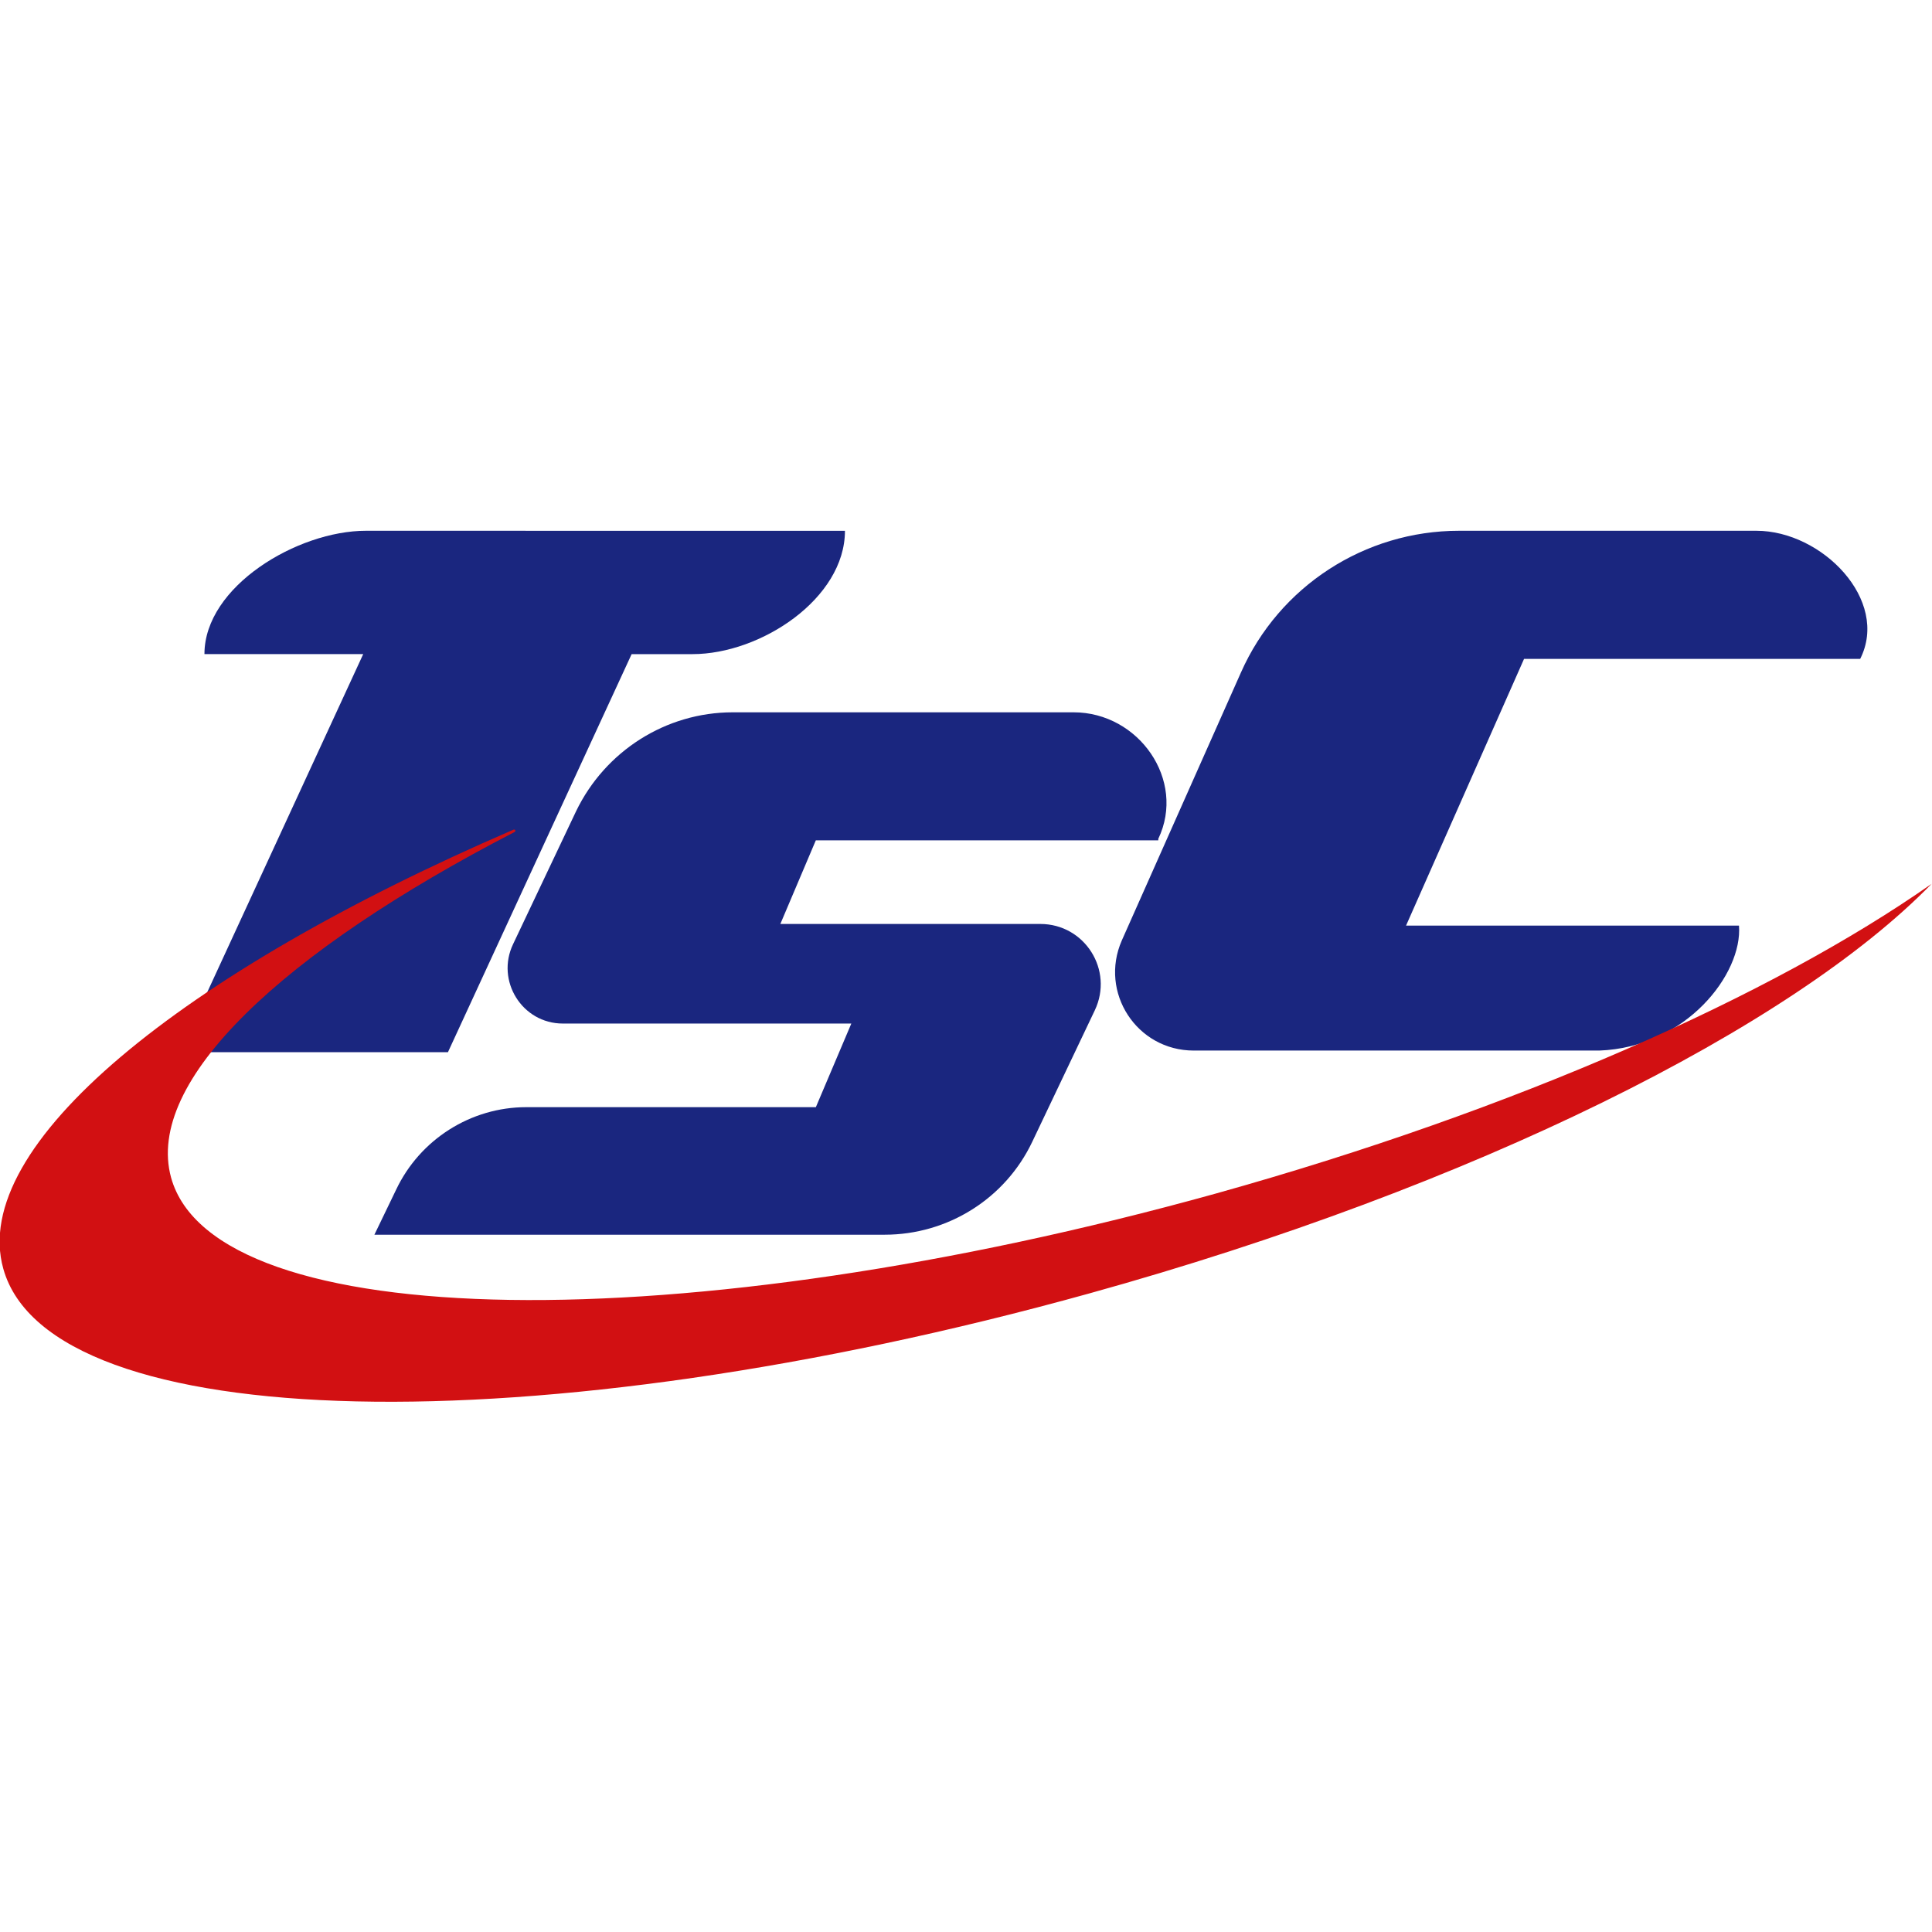
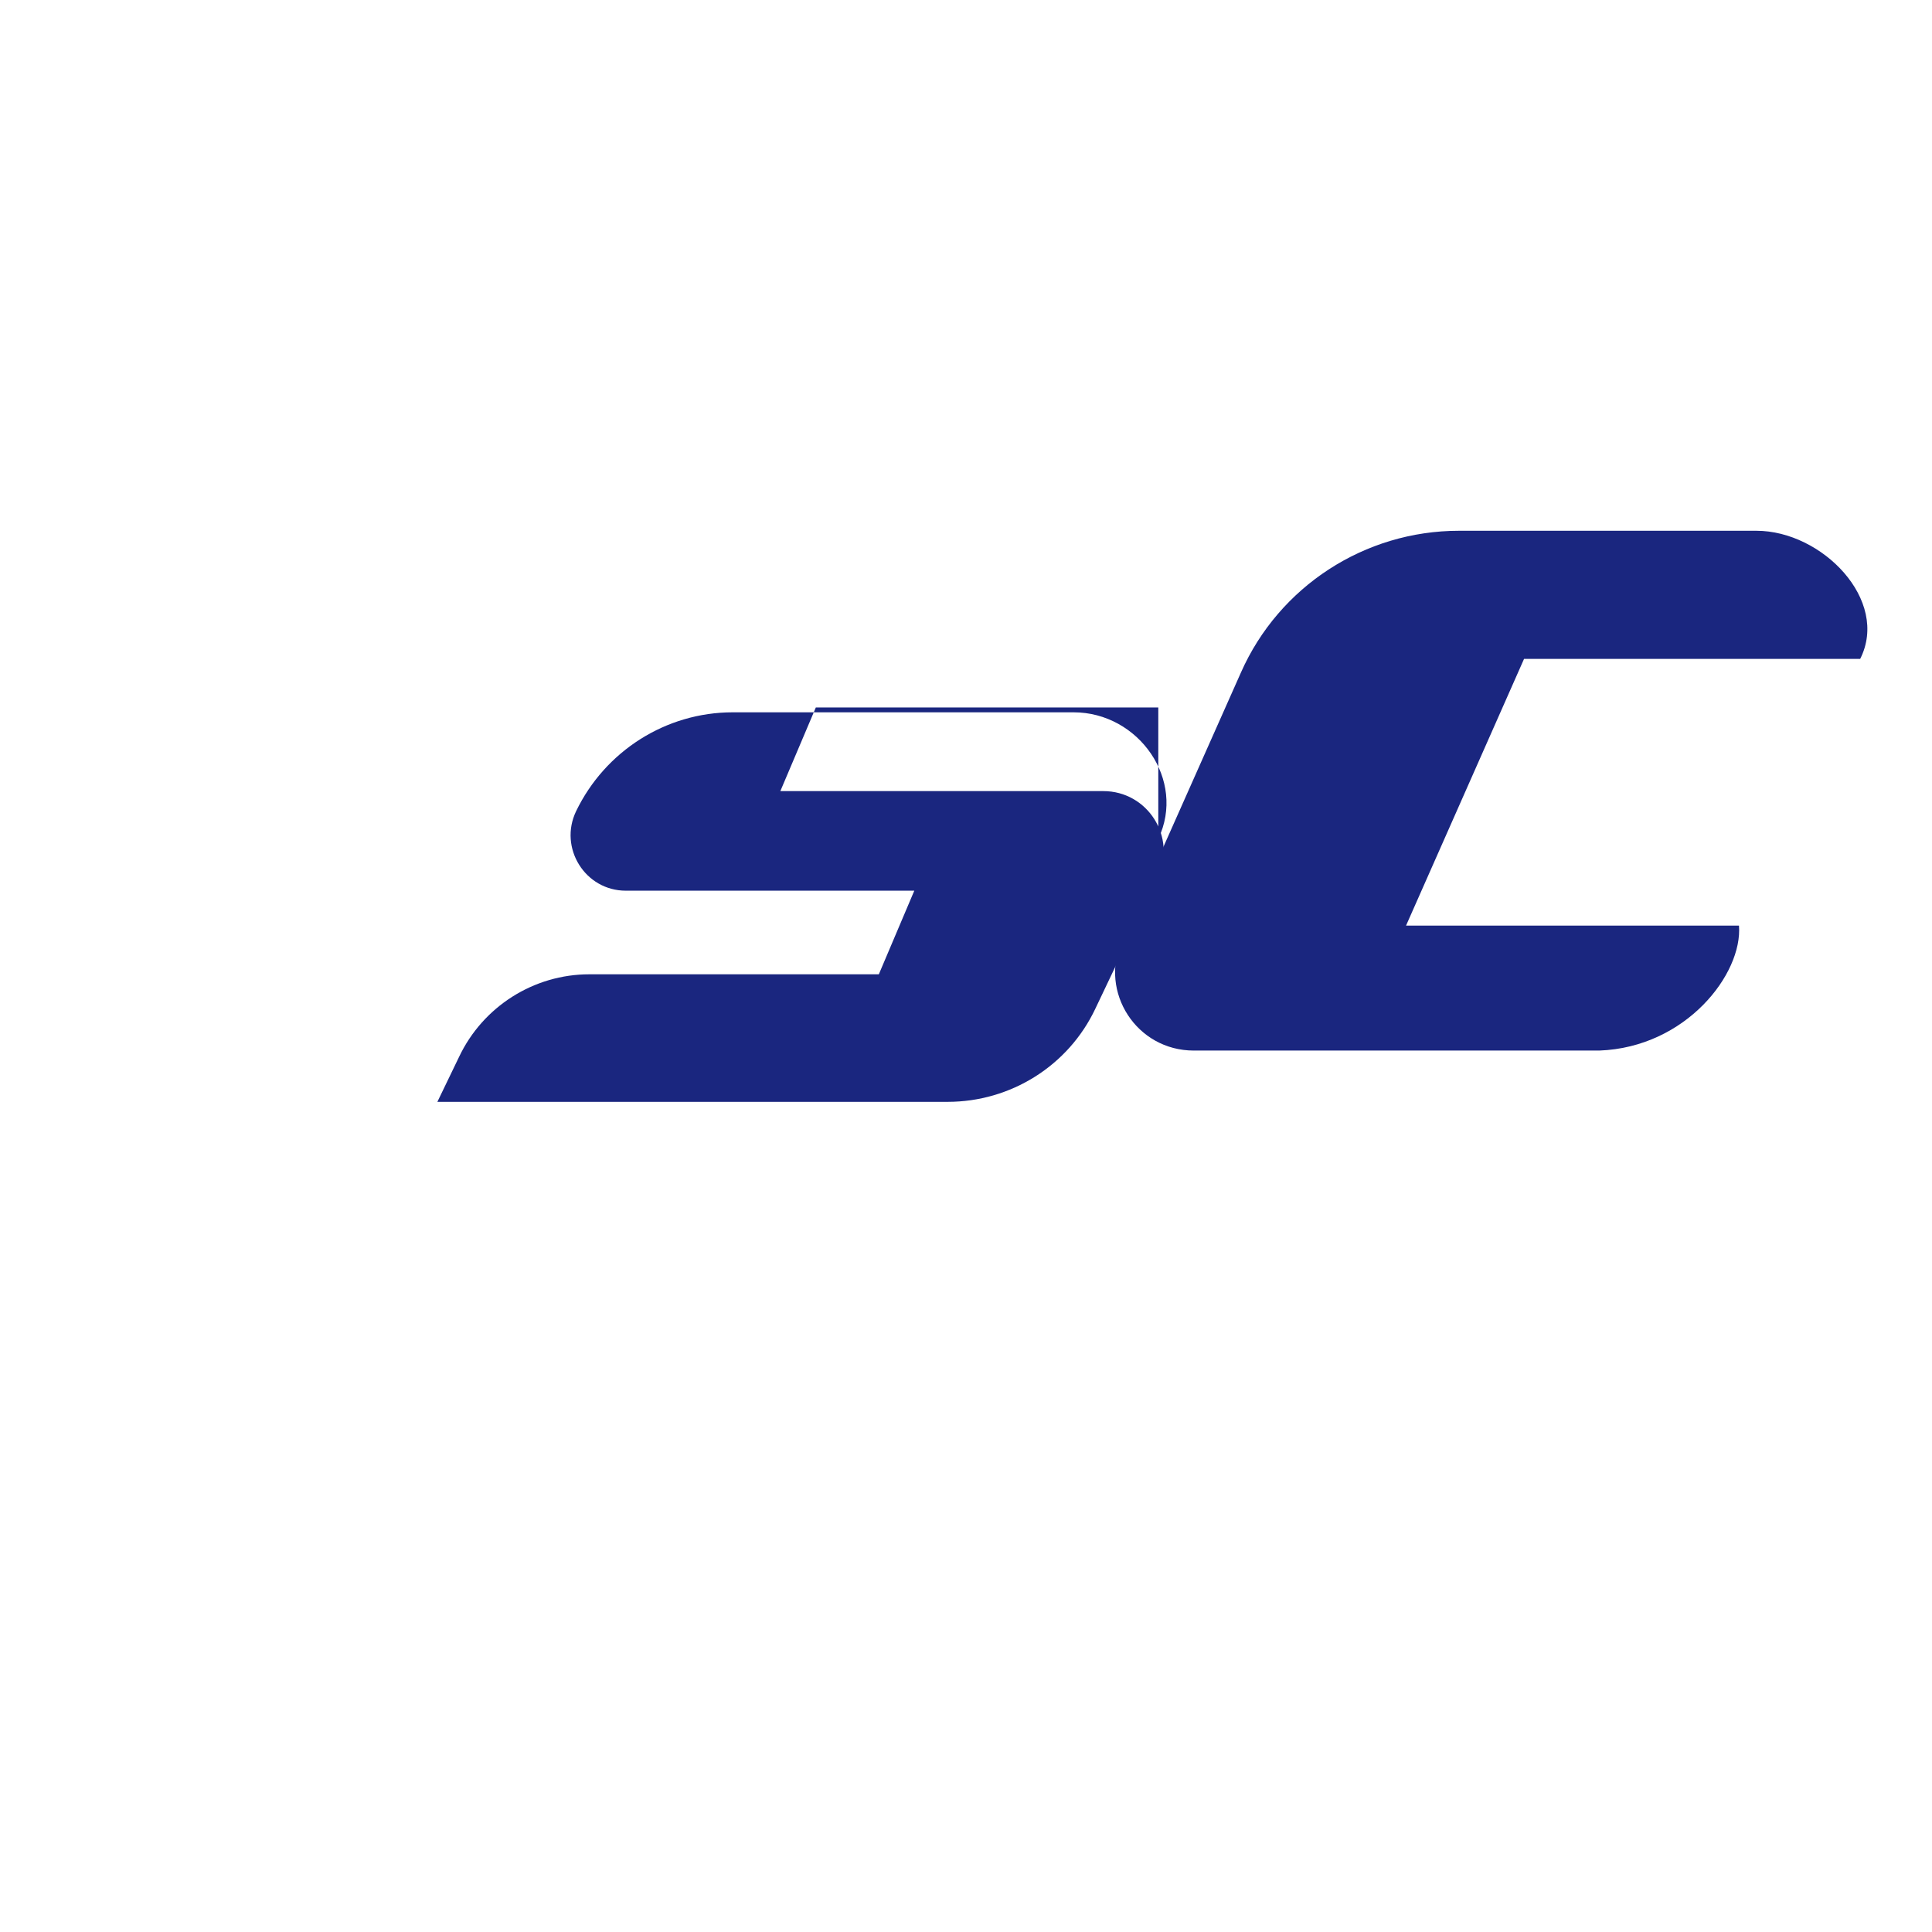
<svg xmlns="http://www.w3.org/2000/svg" version="1.1" id="Layer_1" x="0px" y="0px" viewBox="0 0 512 512" style="enable-background:new 0 0 512 512;" xml:space="preserve">
  <style type="text/css">
	.st0{fill:#1A267F;}
	.st1{fill:#D21012;}
</style>
  <g id="XMLID_1_">
    <path id="XMLID_3_" class="st0" d="M372.61,245.31l31.28-70.7h89.08c7.86-15.57-10.1-33.95-27.49-33.95h-78.84   c-24.97,0-47.69,14.73-57.79,37.59l-31.56,70.98c-6.03,13.75,3.93,29.18,19.08,29.18h107.45c23.01-0.84,38.02-20.34,37.03-33.11   H372.61z" />
-     <path id="XMLID_4_" class="st0" d="M96.96,140.66c-18.1,0-42.78,14.73-42.78,32.68h42.08L47.59,278.84h71.12l48.68-105.49h16.13   c18.1,0,40.4-14.73,40.4-32.68L96.96,140.66L96.96,140.66z" />
-     <path id="XMLID_5_" class="st0" d="M306.96,222.3c7.43-15.57-5.19-33.53-22.44-33.53h-90.34c-17.68,0-33.81,10.24-41.52,26.23   l-16.69,35.21c-4.63,9.68,2.38,21.04,13.19,21.04h76.45l-9.4,22.16h-76.73c-14.73,0-28.2,8.56-34.51,21.88l-5.75,11.92h135.23   c16.69,0,31.98-9.54,39.14-24.69l16.55-34.79c5.05-10.66-2.67-22.87-14.45-22.87H206.8l9.4-22.16h90.76V222.3z" />
-     <path id="XMLID_6_" class="st1" d="M322.25,316.29c-141.4,39.28-265.41,37.31-276.91-4.21c-7.01-25.53,29.46-59.76,91.04-91.6   c0.42-0.28,0.14-0.84-0.42-0.56C47.87,257.93-8.25,303.66,0.87,336.21c12.34,44.33,141.12,47.27,287.71,6.59   c102.26-28.34,186.29-70.56,223.32-108.58C469.68,263.83,401.65,294.13,322.25,316.29z" />
+     <path id="XMLID_5_" class="st0" d="M306.96,222.3c7.43-15.57-5.19-33.53-22.44-33.53h-90.34c-17.68,0-33.81,10.24-41.52,26.23   c-4.63,9.68,2.38,21.04,13.19,21.04h76.45l-9.4,22.16h-76.73c-14.73,0-28.2,8.56-34.51,21.88l-5.75,11.92h135.23   c16.69,0,31.98-9.54,39.14-24.69l16.55-34.79c5.05-10.66-2.67-22.87-14.45-22.87H206.8l9.4-22.16h90.76V222.3z" />
  </g>
</svg>